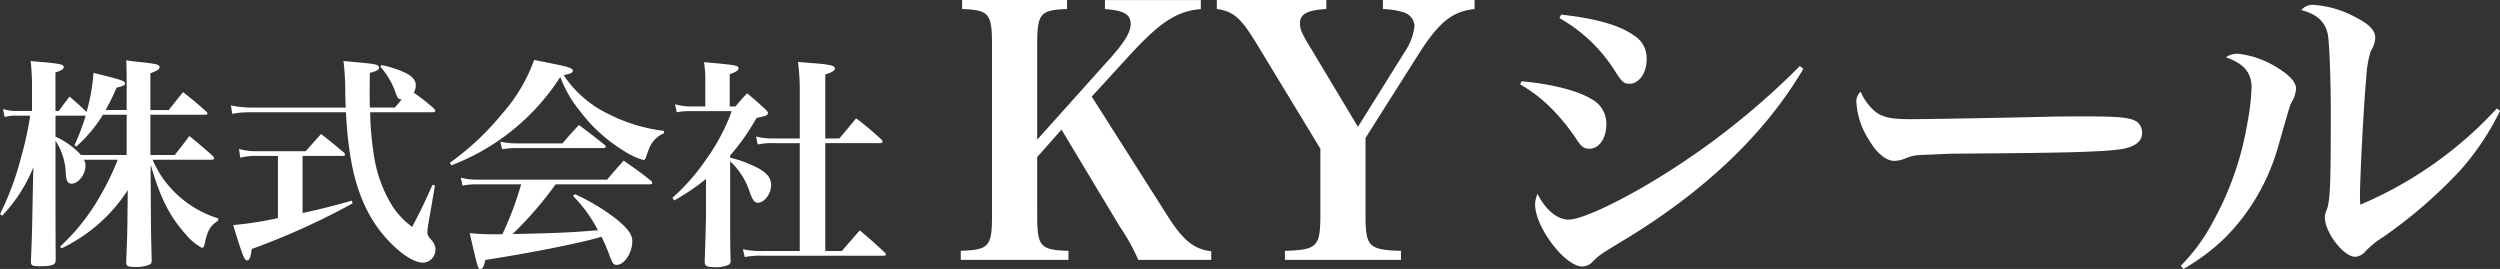
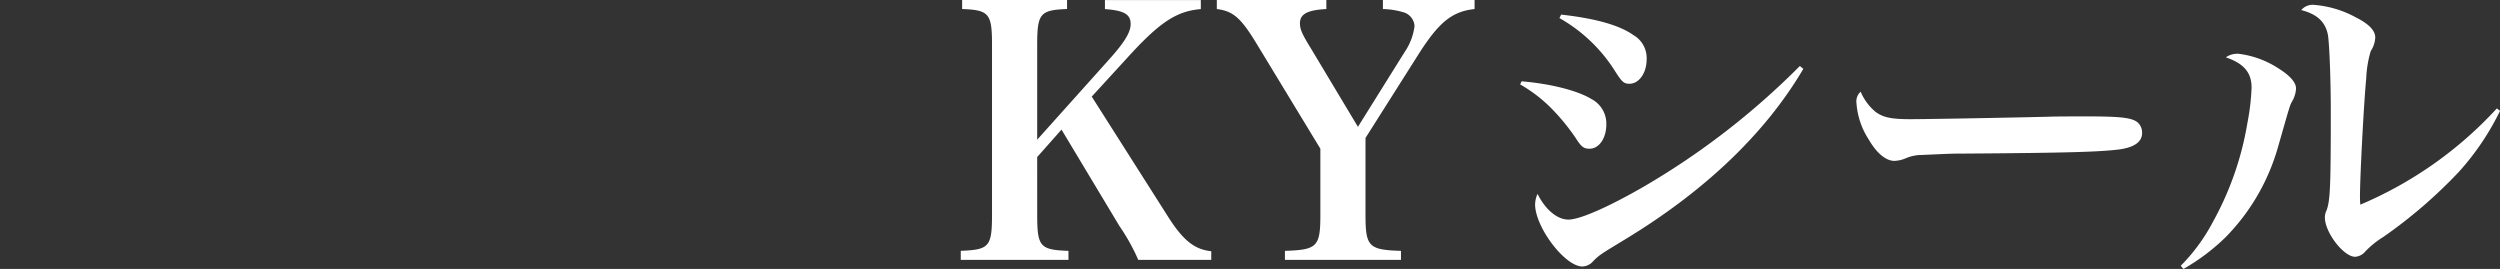
<svg xmlns="http://www.w3.org/2000/svg" width="320" height="34.424" viewBox="0 0 320 34.424">
  <rect x="0" y="0" width="320" height="34.424" fill="#333333" stroke="none" />
  <g id="グループ_31044" data-name="グループ 31044" transform="translate(12794.779 22256.572)">
-     <path id="パス_33475" data-name="パス 33475" d="M19.469,1.24V-3.916h7.017c.172,0,.286-.057.286-.172q0-.086-.172-.258c-1.26-1.117-1.633-1.432-2.95-2.463-.773.945-1.031,1.289-1.833,2.291H19.469v-4.7c.888-.344,1.174-.516,1.174-.773,0-.344-.315-.43-2.377-.659-.43-.029-1.06-.115-1.89-.229.057,1.2.057,1.633.057,3.294v3.065H13.74a26.961,26.961,0,0,0,1.4-2.864c.859-.2,1.088-.315,1.088-.544,0-.315-.43-.458-4.039-1.346a24.617,24.617,0,0,1-.888,5.012c-.945-.917-1.174-1.117-2.177-1.976-.573.745-.773,1-1.375,1.833h-.43V-9.329c.773-.258,1.06-.43,1.06-.687,0-.315-.487-.43-2.234-.6-.458-.029-1.117-.086-2-.172a28.087,28.087,0,0,1,.172,3.466V-4.4H2.369A5.232,5.232,0,0,1,.593-4.66L.822-3.629A5.34,5.34,0,0,1,2.369-3.8H4.088A42,42,0,0,1,2.913,1.555,36.132,36.132,0,0,1,.221,8.8L.507,9A19.692,19.692,0,0,0,4.489,2.815L4.431,5.307c-.115,6.3-.115,6.3-.258,9.567,0,.487.2.6.974.6,1.833,0,2.205-.143,2.205-.888C7.324,11.322,7.324,6.94,7.324.81v-1.4A8.014,8.014,0,0,1,8.642,3.675c.057.888.286,1.232.745,1.232.859,0,1.776-1.174,1.776-2.291a1.477,1.477,0,0,0-.2-.773h4.325A33.024,33.024,0,0,1,13.024,6.51a26.814,26.814,0,0,1-5.1,6.445l.172.229a20.692,20.692,0,0,0,8.478-7.447l-.029,2.578c-.029,3.122-.029,3.122-.172,6.616,0,.516.2.63,1.06.63a4.25,4.25,0,0,0,1.976-.315c.172-.086.229-.258.229-.6-.086-3.351-.086-3.351-.115-7.161L19.5,2.472c1.26,4.3,2.435,6.616,4.44,8.85a7.135,7.135,0,0,0,2.12,1.8c.172,0,.258-.143.344-.43.372-1.8.687-2.349,1.747-3.065V9.346A13.476,13.476,0,0,1,22.19,5.594a12.769,12.769,0,0,1-2.435-3.752h7.562c.172,0,.315-.086.315-.2,0-.057-.057-.143-.172-.286C26.2.238,25.8-.106,24.452-1.195c-.773,1.06-1.06,1.4-1.862,2.435Zm-3.036,0H10.59A9.771,9.771,0,0,0,7.324-1.109V-3.8h3.867A29.534,29.534,0,0,1,9.759-.02l.229.172A18,18,0,0,0,13.4-3.916h3.036ZM32.386-4.832a12.526,12.526,0,0,1-2.606-.286l.172,1.088a11.372,11.372,0,0,1,2.435-.2H44.5c.115,1.919.2,3.065.4,4.468.687,5.3,2.32,9.137,5.156,12.087,1.661,1.719,3.208,2.692,4.354,2.692a1.65,1.65,0,0,0,1.547-1.69,1.747,1.747,0,0,0-.487-1.174c-.458-.516-.544-.687-.544-1.06a7.676,7.676,0,0,1,.115-1L55.9,5.135l-.315-.086c-1.06,2.349-1.4,3.093-2.606,5.385a9.962,9.962,0,0,1-2.463-2.549A16.993,16.993,0,0,1,48.14,1.641,40.308,40.308,0,0,1,47.6-4.231h7.991c.2,0,.344-.057.344-.172,0-.086-.057-.172-.172-.315a29.8,29.8,0,0,0-2.578-2.034,1.792,1.792,0,0,0,.258-.917c0-.659-.4-1.146-1.375-1.633a13.231,13.231,0,0,0-3.036-.974l-.115.229a10.017,10.017,0,0,1,1.833,3.007c.344,1.031.4,1.117.888,1.174-.315.372-.43.516-.888,1.031H47.567c-.029-1.06-.029-1.375-.029-1.89,0-.344,0-1.174.029-2.549.888-.229,1.174-.4,1.174-.687a.387.387,0,0,0-.2-.286c-.344-.172-.544-.2-4.354-.544a34.679,34.679,0,0,1,.229,3.609c0,1.031.029,1.518.057,2.349Zm6.559,6.187H44.13c.143,0,.258-.057.258-.172,0-.057-.029-.115-.143-.258-1.26-1.06-1.661-1.375-2.922-2.377-.831.917-1.117,1.232-1.976,2.205H32.959A7.914,7.914,0,0,1,30.811.467l.172,1.117a7.473,7.473,0,0,1,1.976-.229h2.836V9.317a45.316,45.316,0,0,1-5.728.888c1.2,3.924,1.432,4.525,1.776,4.525.315,0,.458-.372.6-1.461A92.423,92.423,0,0,0,45.361,7.427l-.115-.344c-2.435.687-4.239,1.146-6.3,1.575ZM83.4,4.992c.172,0,.315-.086.315-.2a.4.4,0,0,0-.172-.258c-1.461-1.174-1.948-1.489-3.494-2.578-.917,1.031-1.2,1.346-2.12,2.435H61.286A8.158,8.158,0,0,1,59.2,4.133l.229,1.031A8.07,8.07,0,0,1,61.2,4.992h5.728a41.014,41.014,0,0,1-2.406,6.387h-.945a27.729,27.729,0,0,1-3.237-.143c1.06,4.583,1.06,4.583,1.375,4.583.286,0,.43-.286.63-1.146,5.843-.917,11.285-2,14.207-2.778.4-.115.4-.115.659-.2a24.39,24.39,0,0,1,1.146,2.721c.315.745.43.888.8.888.974,0,2-1.547,2-3.036,0-.859-.6-1.661-2.091-2.864A25.83,25.83,0,0,0,73.8,6.252l-.229.229a17.745,17.745,0,0,1,3.179,4.382c-2.893.258-5.585.4-10.913.487a46.458,46.458,0,0,0,5.5-6.359ZM57.993,2.558A28.7,28.7,0,0,0,71.941-8.756,14.939,14.939,0,0,0,74.4-4.46,20.232,20.232,0,0,0,80.1.724,8.971,8.971,0,0,0,82.568,1.87c.172,0,.258-.086.344-.372.086-.229.229-.687.344-.945A3.453,3.453,0,0,1,85.2-1.538v-.315A21.232,21.232,0,0,1,78.128-4a14.24,14.24,0,0,1-5.757-4.984c.945-.2,1.174-.315,1.174-.573,0-.315-.63-.516-2.692-.917-.516-.115-1.289-.258-2.263-.458a21.213,21.213,0,0,1-4.153,6.96,34.454,34.454,0,0,1-6.645,6.215ZM64.494.5A10.1,10.1,0,0,1,66.213.352h11.2q.344,0,.344-.172c0-.086-.057-.172-.2-.286-1.4-1.117-1.833-1.461-3.237-2.492-.917.974-1.2,1.289-2.091,2.349H66.385a9.059,9.059,0,0,1-2.12-.229Zm29.187.8a29.1,29.1,0,0,0,3.38-4.812c1.2-.229,1.461-.344,1.461-.63,0-.086-.057-.172-.315-.458-.974-.888-1.289-1.174-2.349-2.062a20.934,20.934,0,0,0-1.489,1.69h-.745V-9.1c.859-.315,1.117-.487,1.117-.745,0-.372-.172-.43-4.411-.8A12.857,12.857,0,0,1,90.5-8.241v3.265H88.783a7.488,7.488,0,0,1-2.148-.286l.2,1.031a8.864,8.864,0,0,1,1.919-.143h5.127A24.958,24.958,0,0,1,90.674,1.7a25.85,25.85,0,0,1-4.382,5.012l.229.344A28.951,28.951,0,0,0,90.588,4.3V8.63c0,1.289-.086,3.981-.172,6.3.029.516.286.659,1.26.659a3.8,3.8,0,0,0,1.833-.315c.172-.115.229-.229.229-.516-.057-1.8-.057-3.408-.057-6.359V2.042A9.4,9.4,0,0,1,96.259,6.2c.344.859.573,1.146.974,1.146.831,0,1.69-1.146,1.69-2.263,0-1.088-.745-1.833-2.721-2.664a14.414,14.414,0,0,0-2.521-.831Zm8.908-1.575V13.528H97.805a11.181,11.181,0,0,1-2.492-.229l.229,1a10.819,10.819,0,0,1,2.291-.172h15.5c.172,0,.286-.057.286-.143s-.029-.143-.143-.258c-1.375-1.289-1.8-1.661-3.208-2.836-1.2,1.375-1.2,1.375-2.291,2.635h-2.12V-.278H112.9c.172,0,.286-.086.286-.2a.387.387,0,0,0-.143-.258,36.949,36.949,0,0,0-3.237-2.721C108.89-2.34,108.6-2,107.658-.88h-1.8V-9.071c.888-.286,1.232-.487,1.232-.773,0-.344-.544-.487-2.549-.659-.487-.029-1.232-.086-2.177-.172a27.771,27.771,0,0,1,.229,3.809V-.88H99.238A8.1,8.1,0,0,1,97-1.137l.2,1.031a8.547,8.547,0,0,1,2.034-.172Z" transform="translate(-12795 -22237.969)" fill="#fff" />
    <path id="パス_33474" data-name="パス 33474" d="M10.475,2.439l3.113-3.514,7.427,12.364a25.6,25.6,0,0,1,2.4,4.314h9.34V14.492c-2.135-.222-3.6-1.379-5.515-4.4L17.457-5.3l4.4-4.8c4.225-4.67,6.4-6.138,9.562-6.4v-1.156H19.147v1.156c2.446.178,3.291.667,3.291,1.912,0,1.067-.8,2.357-2.757,4.536L10.475.215v-12.1c0-4.047.356-4.492,3.825-4.625v-1.156H.868v1.156c3.469.133,3.825.578,3.825,4.625v21.7c0,4.092-.356,4.492-4,4.625V15.6H14.477V14.447c-3.647-.133-4-.534-4-4.625ZM52.5-.007l6.76-10.674c2.624-4.136,4.314-5.515,7.2-5.826v-1.156H54.727v1.156a10.087,10.087,0,0,1,2.58.4,1.959,1.959,0,0,1,1.468,1.779,7.46,7.46,0,0,1-1.245,3.291l-6,9.607-6-10.007c-1.156-1.868-1.423-2.491-1.423-3.247,0-1.2.978-1.69,3.38-1.823v-1.156H33.468v1.156c2.09.267,3.069,1.112,5.07,4.4L46.722,1.371v8.45c0,4.092-.4,4.492-4.536,4.625V15.6H57.04V14.447C52.9,14.314,52.5,13.913,52.5,9.822ZM77.321-15.351a20.044,20.044,0,0,1,7.072,6.716c.934,1.468,1.156,1.69,1.912,1.69,1.2,0,2.179-1.379,2.179-3.113a3.391,3.391,0,0,0-1.69-3.113c-1.823-1.29-4.892-2.135-9.251-2.624ZM72.295-6.857a18.545,18.545,0,0,1,3.78,2.846A26.778,26.778,0,0,1,79.367-.052c.756,1.2,1.067,1.423,1.823,1.423,1.2,0,2.135-1.334,2.135-3.113a3.547,3.547,0,0,0-1.912-3.247c-1.735-1.067-5.2-1.957-8.939-2.268Zm35.8-2.357A96.937,96.937,0,0,1,88.128,6.219C83.5,8.888,79.9,10.444,78.477,10.444S75.542,9.2,74.519,7.153a3.533,3.533,0,0,0-.311,1.334c0,2.935,3.825,7.961,6.049,7.961a1.91,1.91,0,0,0,1.29-.578c.845-.89,1.112-1.023,3.736-2.624,10.541-6.315,18.368-13.787,23.26-22.1Zm7.783,3.291a1.659,1.659,0,0,0-.534,1.468A9.773,9.773,0,0,0,116.9.171c1.023,1.779,2.224,2.757,3.291,2.757a3.991,3.991,0,0,0,1.512-.356,5.181,5.181,0,0,1,1.957-.4c3.247-.133,3.469-.178,5.515-.178,13.432-.089,17.345-.222,19.836-.534,1.912-.267,2.891-.978,2.891-2.09a1.742,1.742,0,0,0-.534-1.334c-.712-.623-2.09-.8-6.538-.8-1.334,0-4.225,0-4.981.044-7.694.178-15.833.311-17.612.311-2.446,0-3.469-.222-4.448-.934A6.8,6.8,0,0,1,115.881-5.923ZM157.2,16.76a26.622,26.622,0,0,0,5.381-4.047,26.93,26.93,0,0,0,6.76-11.7c1.468-5.115,1.468-5.159,1.735-5.648a3.725,3.725,0,0,0,.534-1.69c0-.8-.8-1.69-2.313-2.624a12.045,12.045,0,0,0-4.981-1.823,2.536,2.536,0,0,0-1.69.445c2.313.8,3.291,1.957,3.291,3.869a29.118,29.118,0,0,1-.534,4.536,39.423,39.423,0,0,1-4.4,12.631,23.372,23.372,0,0,1-4.136,5.648ZM197.315-3.788a50.329,50.329,0,0,1-17.479,12.32c-.044-.445-.044-.89-.044-1.067,0-2.491.489-11.919.8-15.077a14.1,14.1,0,0,1,.578-3.514,3.435,3.435,0,0,0,.578-1.735c0-.889-.8-1.735-2.491-2.58a13.184,13.184,0,0,0-5.381-1.6,1.892,1.892,0,0,0-1.6.667c2.046.534,3.113,1.512,3.425,3.247.178,1.29.356,5.559.356,9.74,0,9.785-.089,11.386-.534,12.631a2,2,0,0,0-.222.934c0,1.912,2.4,5.026,3.869,5.026a1.835,1.835,0,0,0,1.29-.667,11.688,11.688,0,0,1,2.313-1.868,61.625,61.625,0,0,0,9.7-8.361,33.435,33.435,0,0,0,5.248-7.783Z" transform="translate(-12672.494 -22238.908)" fill="#fff" />
  </g>
</svg>